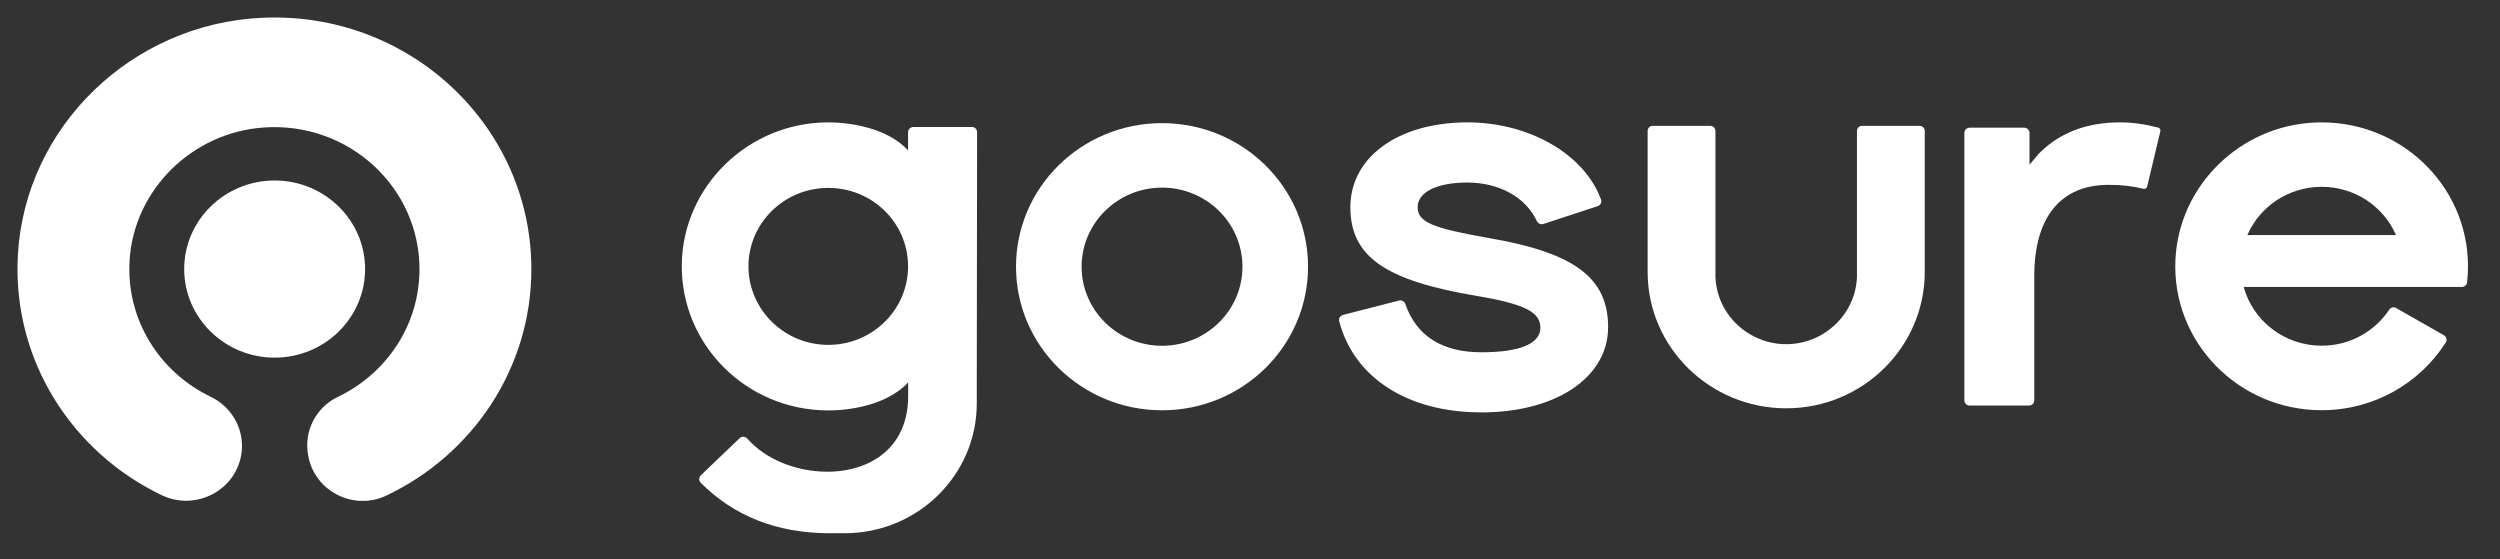
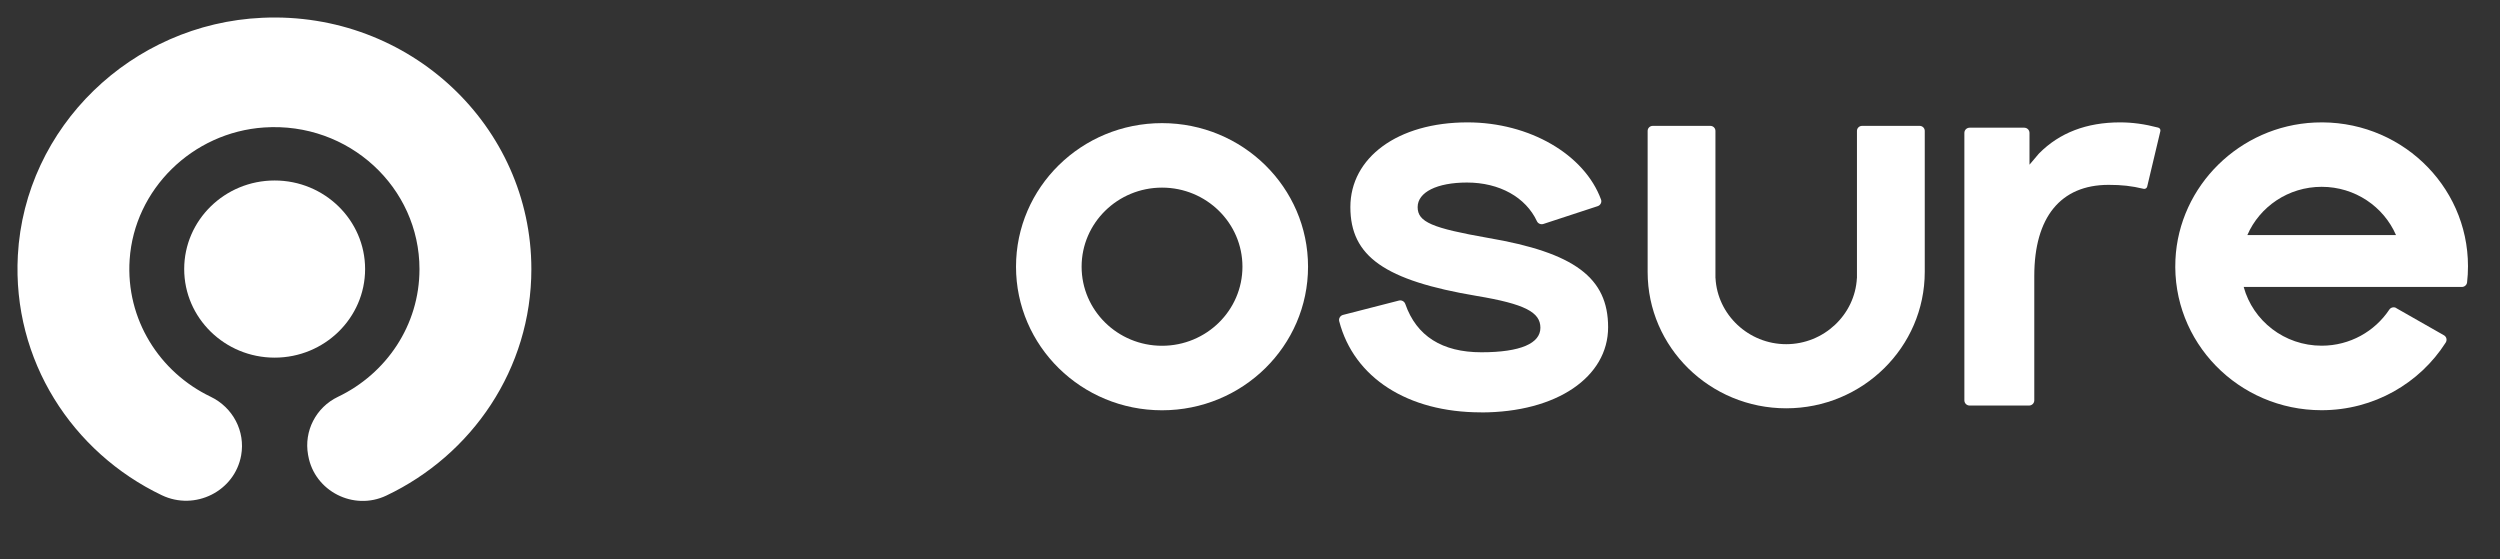
<svg xmlns="http://www.w3.org/2000/svg" width="143" height="32" viewBox="0 0 143 32" fill="none">
  <rect x="0" y="0" width="143" height="32" fill="#333333" stroke="none" />
  <path fill-rule="evenodd" clip-rule="evenodd" d="M15.002 1.017C7.516 1.353 1.421 7.274 1.021 14.604C0.695 20.619 4.141 25.881 9.254 28.326C11.161 29.237 13.429 28.093 13.794 26.046C14.041 24.668 13.325 23.303 12.043 22.69C9.137 21.295 7.186 18.279 7.416 14.846C7.686 10.831 11.005 7.568 15.106 7.291C19.954 6.964 23.994 10.72 23.994 15.395C23.994 18.607 22.092 21.38 19.329 22.699C18.069 23.303 17.378 24.66 17.621 26.012L17.634 26.08C17.995 28.093 20.224 29.237 22.096 28.348C27.005 26.021 30.394 21.095 30.394 15.395C30.394 7.219 23.434 0.634 15.002 1.017Z" fill="white" />
  <path fill-rule="evenodd" clip-rule="evenodd" d="M15.71 20.457C12.855 20.457 10.536 18.185 10.536 15.39C10.536 12.596 12.855 10.324 15.71 10.324C18.564 10.324 20.884 12.596 20.884 15.39C20.884 18.185 18.564 20.457 15.71 20.457Z" fill="white" />
  <g clip-path="url(#clip0_91_776)">
    <path fill-rule="evenodd" clip-rule="evenodd" d="M66.468 7.043C61.855 7.043 58.116 10.719 58.116 15.255C58.116 19.791 61.855 23.468 66.468 23.468C71.081 23.468 74.82 19.791 74.82 15.255C74.82 10.719 71.081 7.043 66.468 7.043ZM66.468 19.778C63.929 19.778 61.868 17.752 61.868 15.255C61.868 12.758 63.929 10.732 66.468 10.732C69.007 10.732 71.068 12.758 71.068 15.255C71.068 17.752 69.007 19.778 66.468 19.778Z" fill="white" />
-     <path fill-rule="evenodd" clip-rule="evenodd" d="M55.59 7.265H52.246C52.077 7.265 51.942 7.398 51.942 7.564V7.962V8.607C51.346 7.928 50.403 7.551 50.029 7.423C49.19 7.145 48.29 7 47.351 7C42.803 7.013 39.065 10.647 38.999 15.118C38.934 19.723 42.708 23.476 47.377 23.476C48.307 23.476 49.208 23.326 50.042 23.049C50.425 22.916 51.355 22.54 51.947 21.869V22.51V22.664C51.947 24.058 51.455 25.195 50.52 25.956C49.712 26.618 48.577 26.982 47.325 26.982C45.508 26.982 43.764 26.251 42.743 25.084C42.63 24.955 42.429 24.947 42.303 25.066L40.086 27.191C39.964 27.306 39.964 27.495 40.082 27.614C41.969 29.512 44.421 30.483 47.373 30.5H48.316C52.49 30.5 55.872 27.174 55.872 23.07V21.621C55.872 21.621 55.872 21.599 55.872 21.587L55.89 7.56C55.89 7.393 55.755 7.261 55.586 7.261L55.59 7.265ZM51.942 15.285C51.916 17.743 49.881 19.727 47.377 19.727C44.873 19.727 42.812 17.718 42.812 15.238C42.812 12.758 44.855 10.749 47.377 10.749C49.899 10.749 51.916 12.733 51.942 15.191V15.285Z" fill="white" />
    <path fill-rule="evenodd" clip-rule="evenodd" d="M137.069 17.62C136.93 17.538 136.752 17.581 136.665 17.714C135.839 18.953 134.417 19.774 132.8 19.774C130.665 19.774 128.87 18.351 128.339 16.414H140.817C140.969 16.414 141.099 16.303 141.117 16.153C141.152 15.85 141.169 15.542 141.169 15.23C141.169 10.553 137.204 6.791 132.404 7.009C128.117 7.201 124.635 10.626 124.435 14.845C124.213 19.569 128.043 23.464 132.795 23.464C135.791 23.464 138.413 21.916 139.895 19.595C139.986 19.449 139.943 19.261 139.791 19.176L137.065 17.624L137.069 17.62ZM132.8 10.686C134.708 10.686 136.347 11.823 137.052 13.447H128.548C129.252 11.823 130.891 10.686 132.8 10.686Z" fill="white" />
    <path d="M116.061 23.198H112.666C112.496 23.198 112.362 23.066 112.362 22.899V7.603C112.362 7.436 112.496 7.304 112.666 7.304H115.783C115.953 7.304 116.087 7.436 116.087 7.603V9.42L116.601 8.813L116.64 8.77C117.805 7.594 119.357 7 121.261 7C121.97 7 122.665 7.094 123.448 7.299C123.539 7.321 123.592 7.41 123.574 7.496L122.818 10.677C122.8 10.749 122.731 10.805 122.652 10.805C122.639 10.805 122.626 10.805 122.613 10.8C121.913 10.634 121.37 10.574 120.609 10.574C117.87 10.574 116.361 12.425 116.361 15.785V22.899C116.361 23.066 116.227 23.198 116.057 23.198H116.061Z" fill="white" />
    <path fill-rule="evenodd" clip-rule="evenodd" d="M102.171 23.355C97.801 23.355 94.245 19.858 94.245 15.562V15.511V7.486C94.245 7.328 94.375 7.2 94.536 7.2H97.832C97.993 7.2 98.123 7.328 98.123 7.486V15.908H98.127C98.236 18.003 100.019 19.687 102.171 19.687C104.323 19.687 106.105 18.003 106.214 15.908H106.218V7.486C106.218 7.328 106.349 7.2 106.51 7.2H109.805C109.966 7.2 110.096 7.328 110.096 7.486V15.549C110.096 19.858 106.54 23.355 102.171 23.355Z" fill="white" />
    <path d="M84.711 23.587C80.515 23.587 77.441 21.599 76.602 18.372C76.563 18.213 76.663 18.055 76.82 18.013L80.019 17.192C80.176 17.153 80.332 17.239 80.385 17.393C81.024 19.222 82.489 20.15 84.737 20.15C86.984 20.15 88.111 19.637 88.111 18.748C88.111 17.859 87.224 17.388 84.467 16.927C79.202 16.042 77.241 14.665 77.241 11.844C77.241 9.022 79.937 7 83.941 7C87.493 7 90.636 8.838 91.58 11.416C91.636 11.57 91.545 11.741 91.389 11.792L88.284 12.81C88.141 12.857 87.98 12.793 87.915 12.66C87.276 11.284 85.771 10.441 83.911 10.441C82.198 10.441 81.089 10.993 81.089 11.848C81.089 12.703 81.919 13.045 85.119 13.609C90.058 14.451 91.984 15.884 91.984 18.718C91.984 21.552 89.063 23.591 84.711 23.591V23.587Z" fill="white" />
  </g>
  <defs>
    <clipPath id="clip0_91_776">
      <rect width="102.174" height="23.5" fill="white" transform="translate(38.999 7)" />
    </clipPath>
  </defs>
</svg>